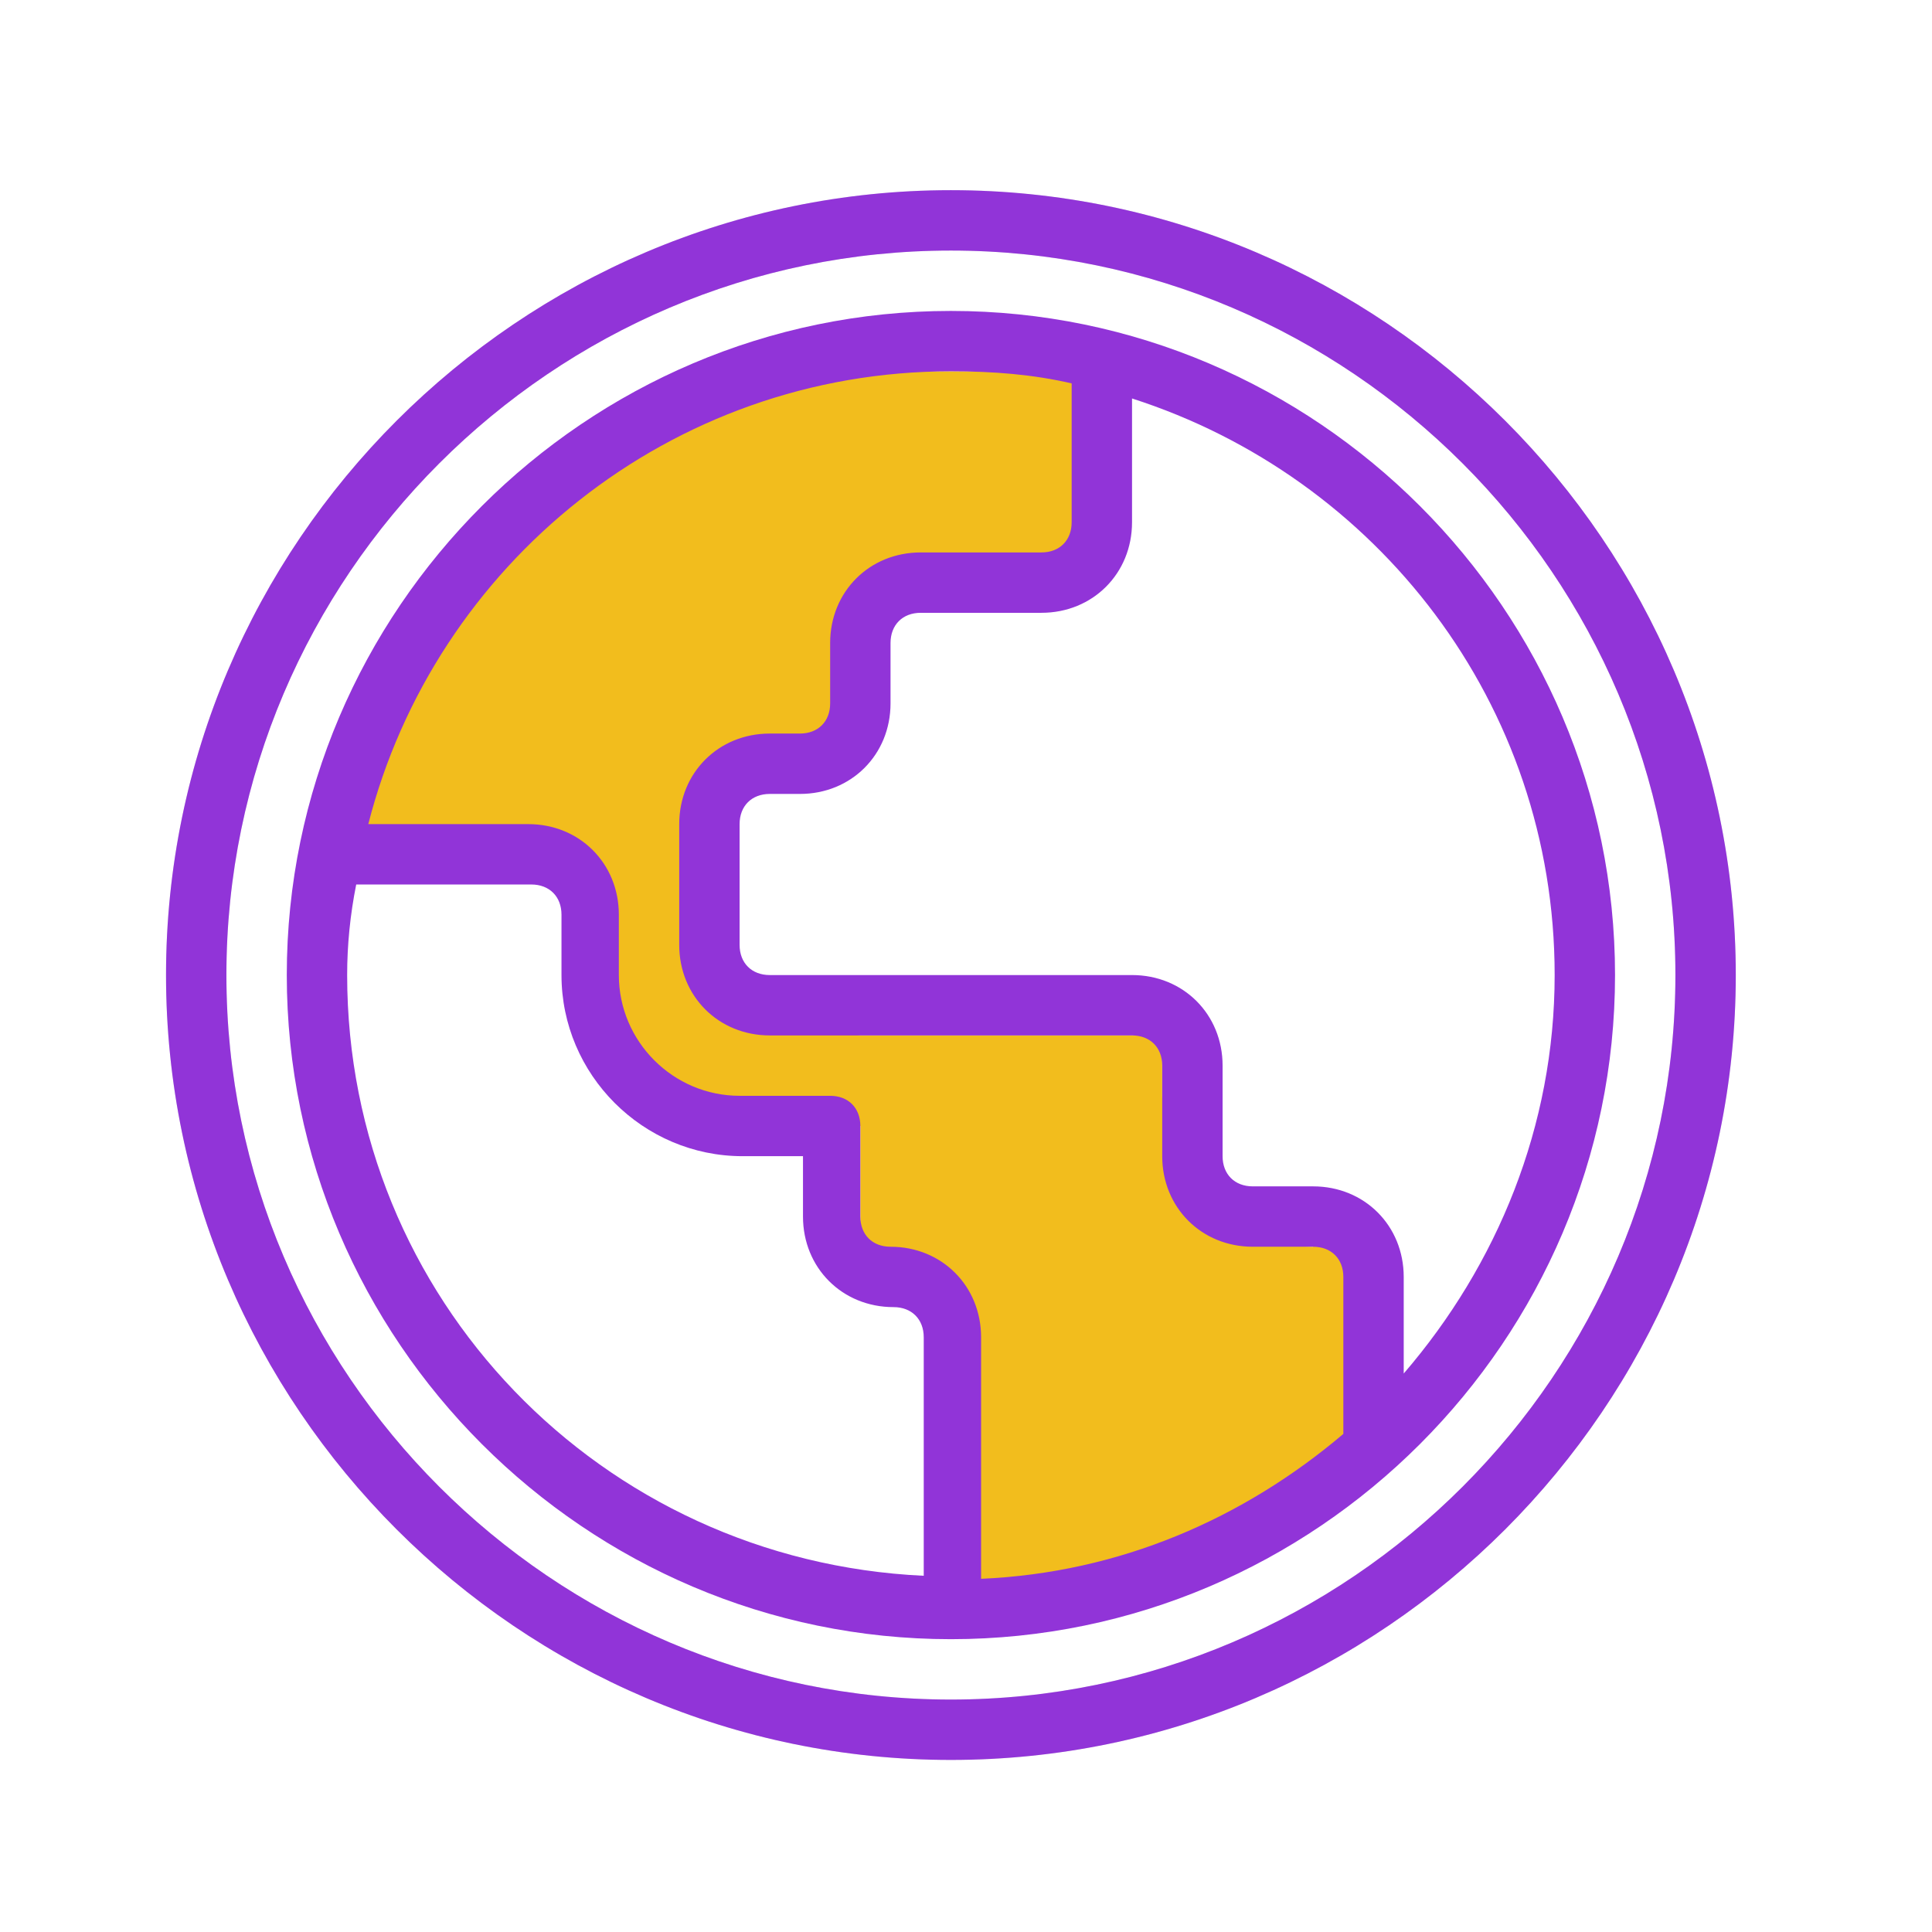
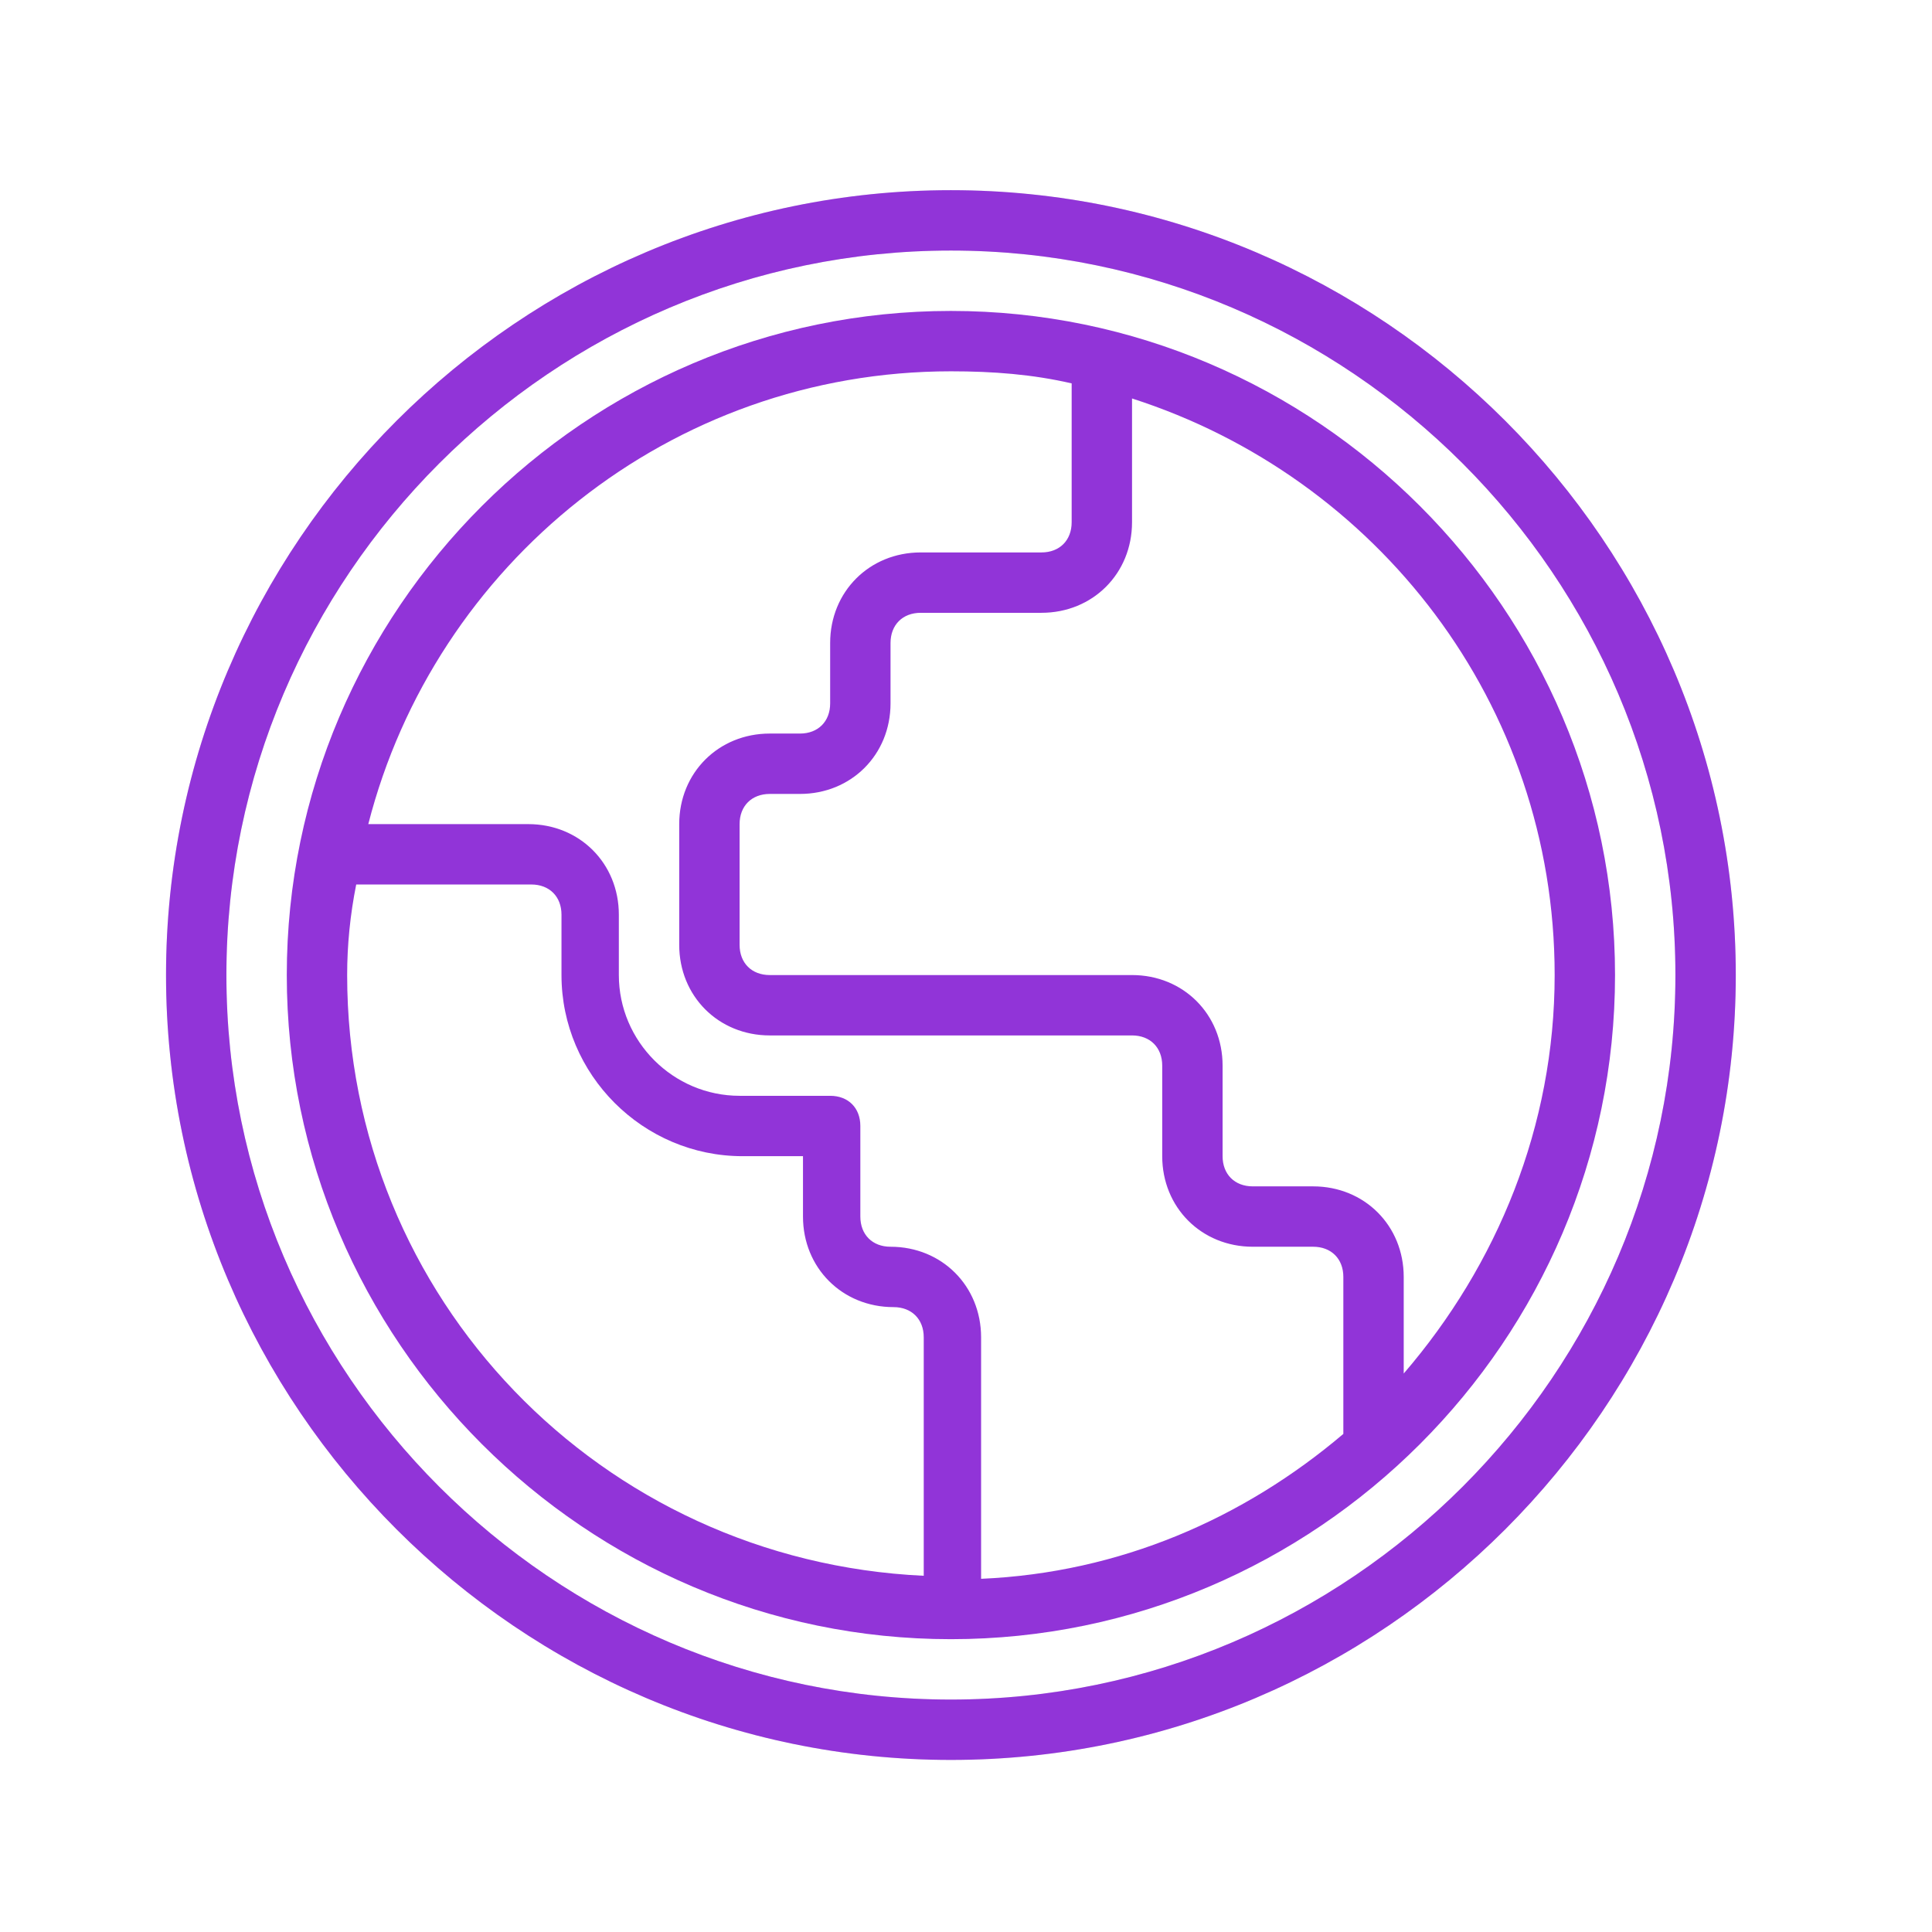
<svg xmlns="http://www.w3.org/2000/svg" version="1.1" id="Layer_1" x="0px" y="0px" viewBox="0 0 64 64" style="enable-background:new 0 0 64 64;" xml:space="preserve">
  <style type="text/css">
	.st0{fill:#F2BD1D;}
	.st1{fill:#E4E4E4;}
	.st2{fill:#9134D8;}
</style>
  <g>
-     <path class="st0" d="M43.5,41.3c-2.7,0-5-2.2-5-5v-2h-10l-5-1v-7l4.5-1.7l0.5-4.3l7.4-1.6l-0.4-6.4h-7l-7,2l-6,4l-4,10l7.4,0.2   l0.3,3.8l3.9,5h5.4v4c1.7,0,3,1.3,3,3V53l8.6-1.6l5.4-4.2v-6H43.5z" />
    <path class="st1" d="M31.5,58.3c-14.3,0-26-11.7-26-26s11.7-26,26-26s26,11.7,26,26S45.8,58.3,31.5,58.3z M31.5,8.3   c-13.2,0-24,10.8-24,24s10.8,24,24,24s24-10.8,24-24S44.7,8.3,31.5,8.3z" />
    <path class="st2" d="M31.5,6.3c-14.3,0-26,11.7-26,26s11.7,26,26,26s26-11.7,26-26S45.8,6.3,31.5,6.3z M31.5,56.3   c-13.2,0-24-10.8-24-24s10.8-24,24-24s24,10.8,24,24S44.7,56.3,31.5,56.3z" />
    <path class="st2" d="M31.5,10.3c-12.1,0-22,9.9-22,22s9.9,22,22,22s22-9.9,22-22S43.6,10.3,31.5,10.3z M31.5,12.3   c1.4,0,2.7,0.1,4,0.4c0,0,0,0.1,0,0.1v4.5c0,0.6-0.4,1-1,1h-4c-1.7,0-3,1.3-3,3v2c0,0.6-0.4,1-1,1h-1c-1.7,0-3,1.3-3,3v4   c0,1.7,1.3,3,3,3h12c0.6,0,1,0.4,1,1v3c0,1.7,1.3,3,3,3h2c0.6,0,1,0.4,1,1v5.2c-3.3,2.8-7.4,4.6-12,4.8v-8c0-1.7-1.3-3-3-3   c-0.6,0-1-0.4-1-1v-3c0-0.6-0.4-1-1-1h-3c-2.2,0-4-1.8-4-4v-2c0-1.7-1.3-3-3-3h-5.3C14.4,18.7,22.2,12.3,31.5,12.3z M11.5,32.3   c0-1,0.1-2,0.3-3h5.8c0.6,0,1,0.4,1,1v2c0,3.3,2.7,6,6,6h2v2c0,1.7,1.3,3,3,3c0.6,0,1,0.4,1,1v7.9C19.9,51.7,11.5,43,11.5,32.3z    M46.5,45.5v-3.2c0-1.7-1.3-3-3-3h-2c-0.6,0-1-0.4-1-1v-3c0-1.7-1.3-3-3-3h-12c-0.6,0-1-0.4-1-1v-4c0-0.6,0.4-1,1-1h1   c1.7,0,3-1.3,3-3v-2c0-0.6,0.4-1,1-1h4c1.7,0,3-1.3,3-3v-4.1c8.1,2.6,14,10.1,14,19.1C51.5,37.3,49.6,41.9,46.5,45.5z" />
  </g>
</svg>